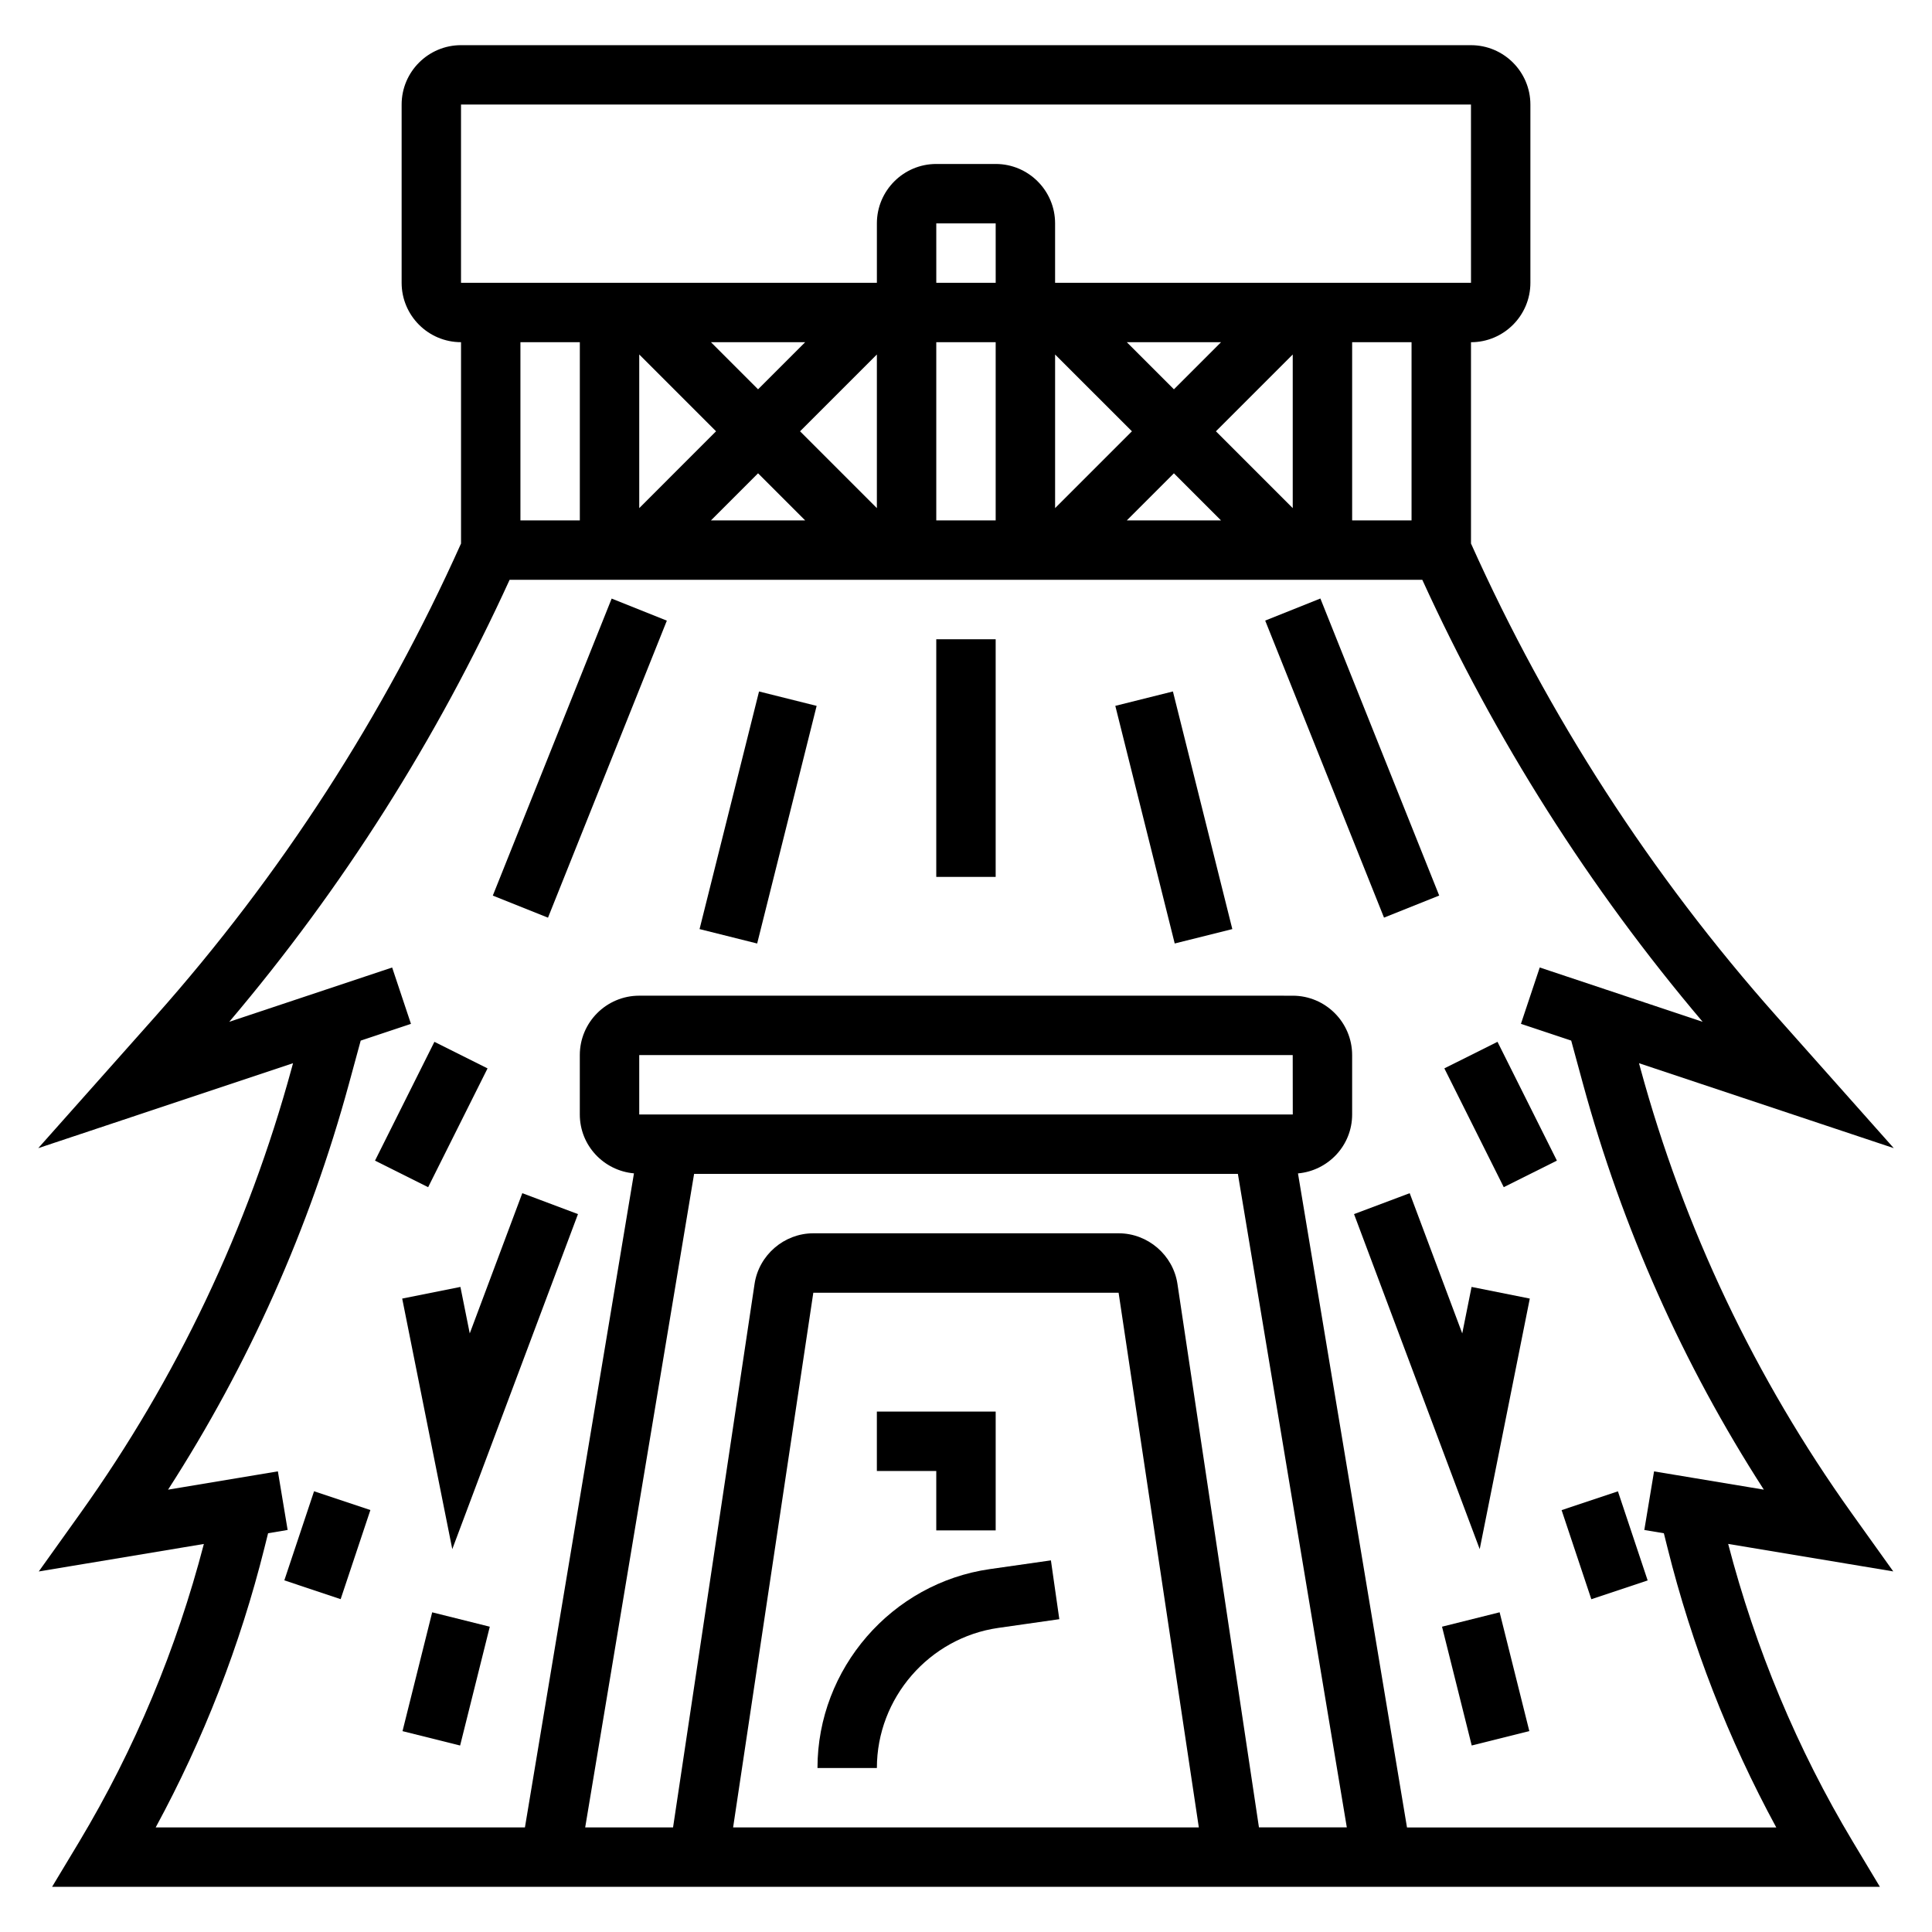
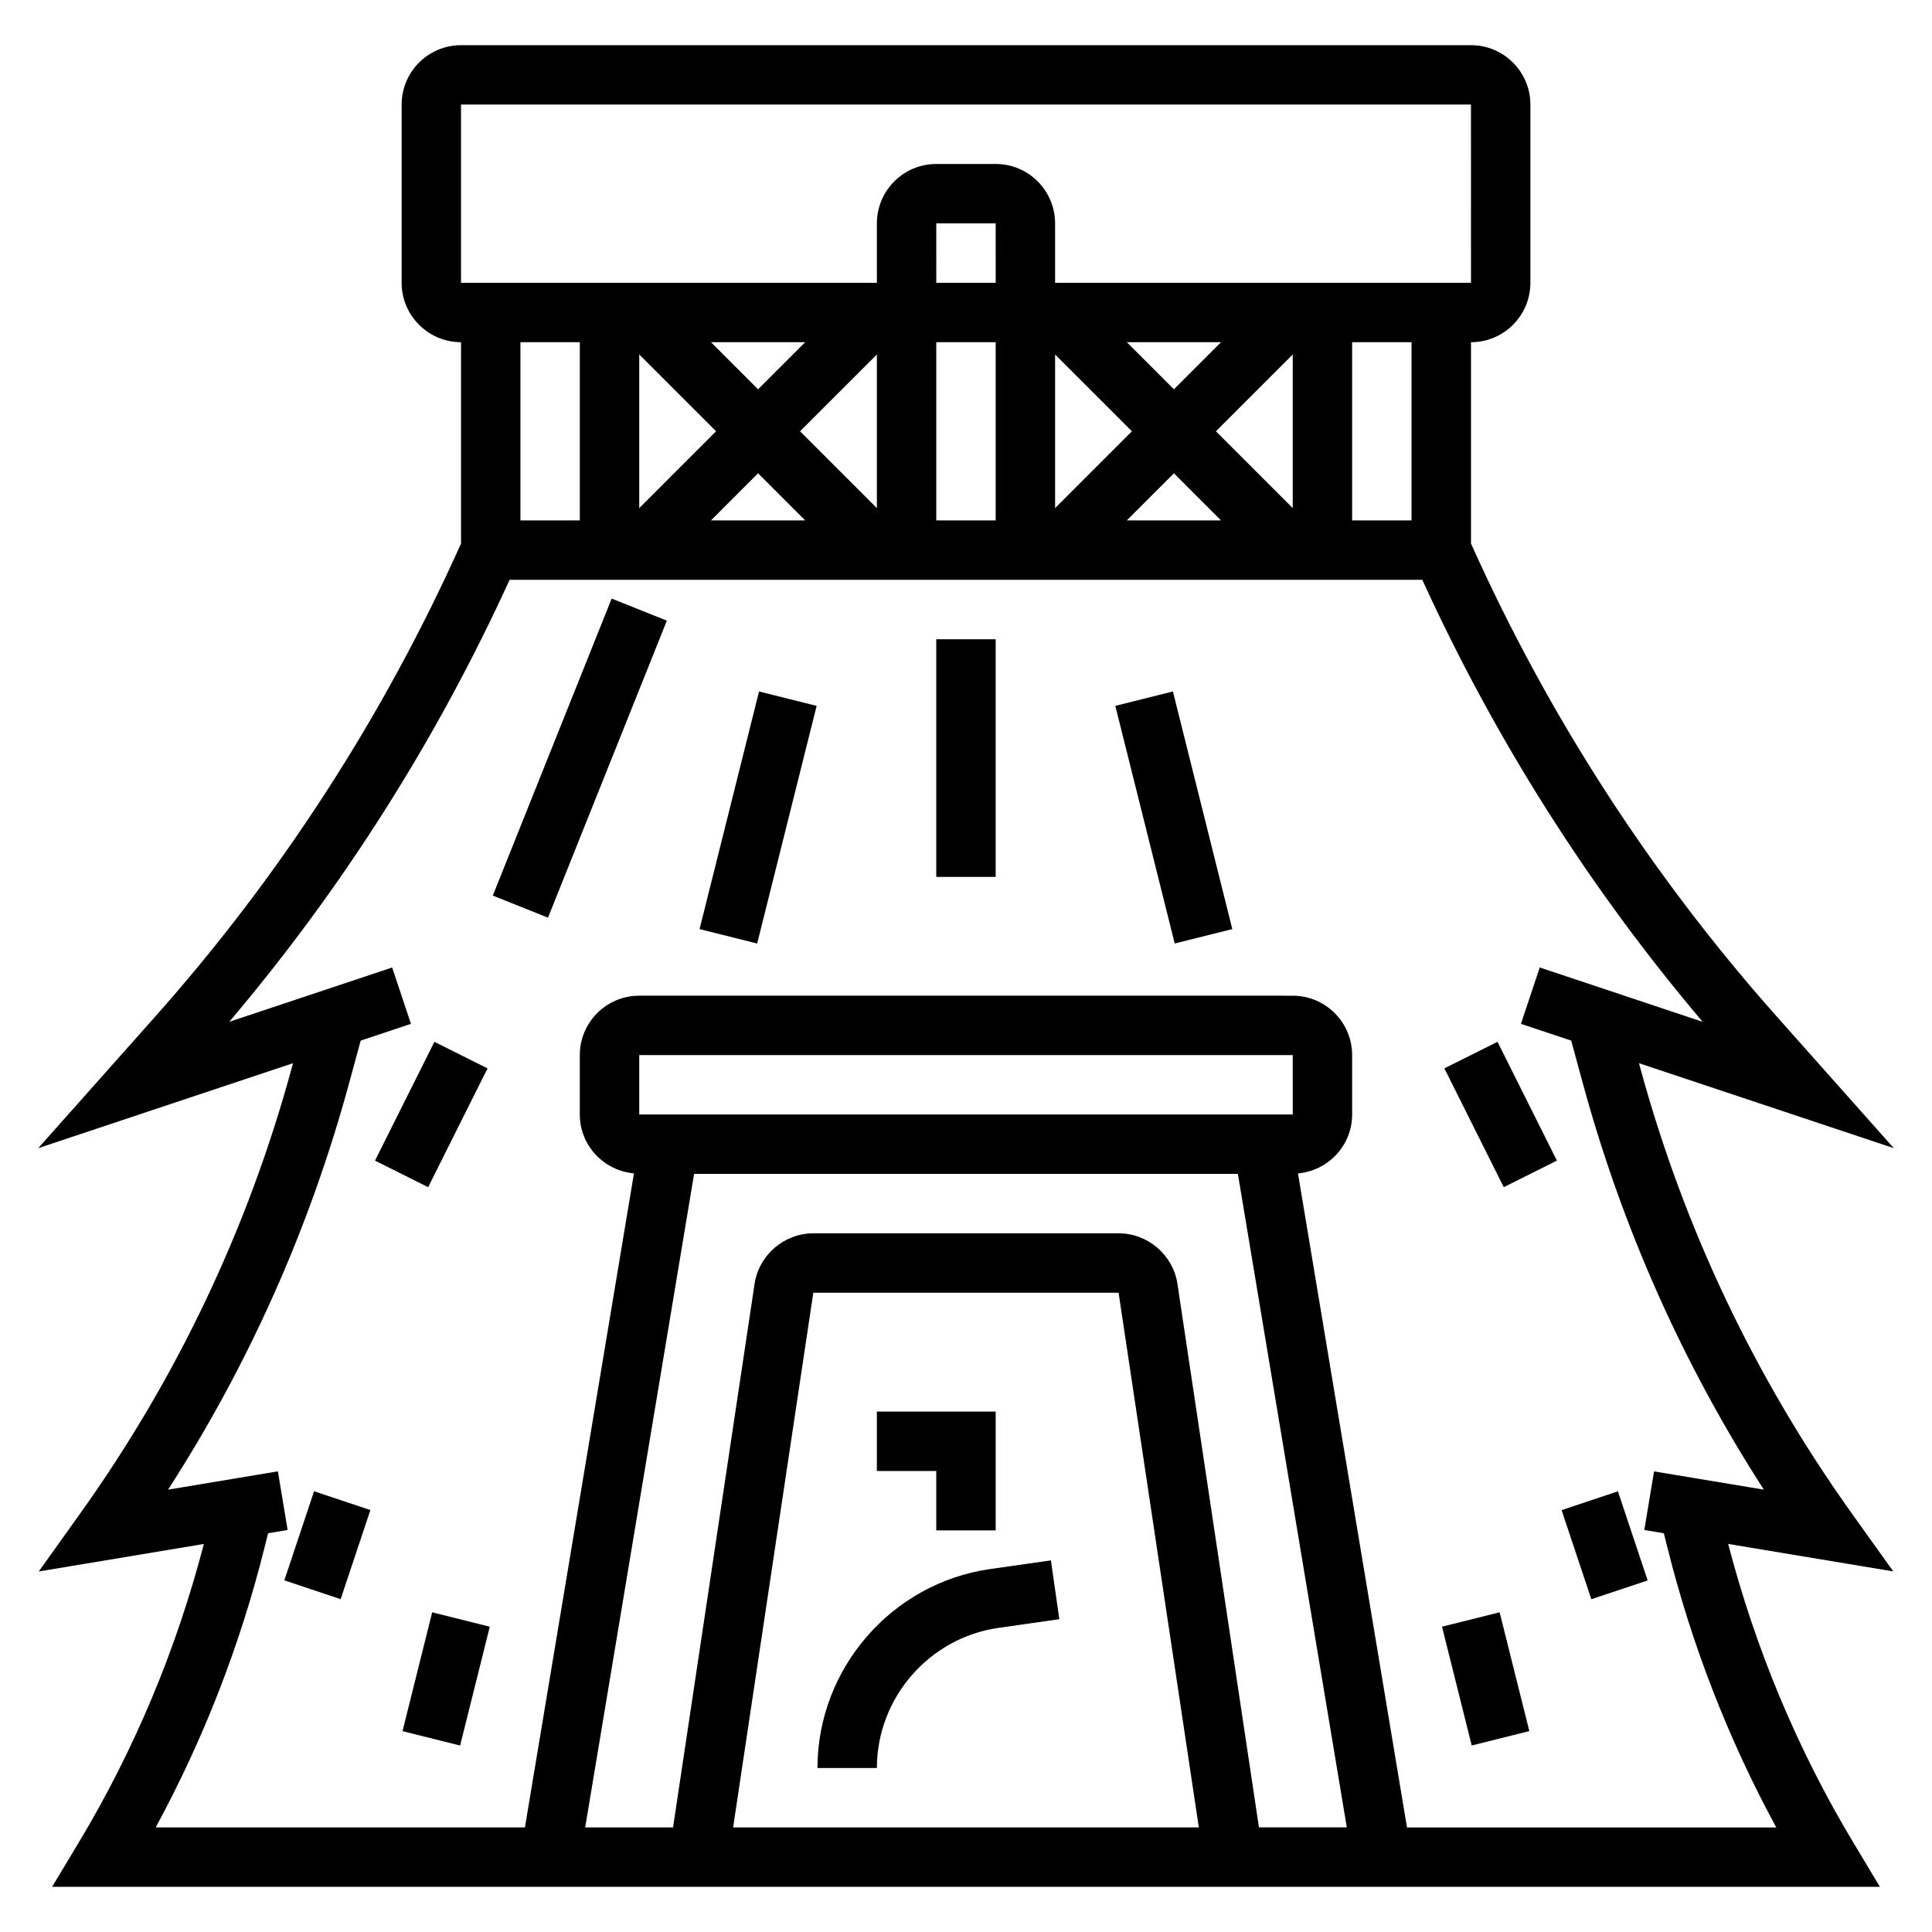
<svg xmlns="http://www.w3.org/2000/svg" fill="#000000" width="800px" height="800px" version="1.1" viewBox="144 144 512 512">
  <g>
    <path d="m634.69 544.99c-25.578-35.816-44.422-75.492-55.984-117.92l-0.355-1.309 67.52 22.508-31.039-34.914c-33.281-37.457-60.52-79.625-81.004-125.32v-53.344c8.684 0 15.742-7.062 15.742-15.742v-47.234c0-8.684-7.062-15.742-15.742-15.742l-267.65-0.004c-8.684 0-15.742 7.062-15.742 15.742v47.23c0 8.684 7.062 15.742 15.742 15.742v53.355c-20.484 45.695-47.719 87.859-81.004 125.32l-31.039 34.914 67.52-22.508-0.355 1.309c-11.57 42.438-30.41 82.113-55.984 117.92l-11.043 15.461 43.754-7.289c-7.234 27.766-18.285 54.324-33.055 78.949l-7.168 11.914h484.39l-7.156-11.926c-14.77-24.617-25.82-51.184-33.055-78.949l43.754 7.289zm-179.59-297.82-12.484-12.484h24.969zm31.488-9.227v40.715l-20.355-20.359zm-42.617 20.355-20.359 20.359v-40.715zm-36.102-39.359h-15.742l-0.004-15.742h15.742zm-62.977 28.23-12.484-12.484h24.969zm31.488-9.227v40.715l-20.359-20.359zm-42.621 20.355-20.355 20.359v-40.715zm11.133 11.133 12.484 12.484h-24.969zm47.23-34.746h15.742v47.23h-15.742zm62.977 34.746 12.484 12.484h-24.969zm47.234-34.746h15.742v47.23h-15.742zm-236.16-62.977h267.65l0.008 47.23h-110.22v-15.742c0-8.684-7.062-15.742-15.742-15.742h-15.742c-8.684 0-15.742 7.062-15.742 15.742v15.742h-110.21zm31.488 62.977v47.23h-15.742v-47.23zm15.742 204.67v-15.742h173.18l0.016 15.742zm14.539 15.742h144.11l28.867 173.18h-23.285l-21.602-144.04c-1.148-7.641-7.848-13.402-15.578-13.402h-80.91c-7.731 0-14.43 5.762-15.578 13.406l-21.602 144.04h-23.285zm133.76 173.19h-123.42l21.254-141.7h80.902zm120.64-94.355-2.582 15.531 5.18 0.867 0.961 3.848c6.453 25.859 16.137 50.727 28.828 74.113l-97.859 0.004-28.891-173.33c8.02-0.723 14.352-7.406 14.352-15.609v-15.742c0-8.684-7.062-15.742-15.742-15.742l-173.19-0.004c-8.684 0-15.742 7.062-15.742 15.742v15.742c0 8.203 6.328 14.887 14.352 15.602l-28.895 173.33h-97.855c12.691-23.387 22.371-48.254 28.828-74.113l0.961-3.848 5.18-0.867-2.582-15.531-29.105 4.852c21.41-33.211 37.512-69.32 47.941-107.58l3.109-11.422 13.32-4.441-4.984-14.934-43.168 14.391c30.07-35.473 54.977-74.824 74.297-117.14h241.87c19.316 42.312 44.227 81.664 74.297 117.14l-43.172-14.398-4.984 14.934 13.32 4.441 3.109 11.422c10.43 38.258 26.527 74.367 47.941 107.58z" />
    <path d="m406.37 559.82c-26.074 3.715-45.73 26.379-45.73 52.719h15.742c0-18.547 13.848-34.52 32.211-37.133l16.137-2.305-2.227-15.586z" />
    <path d="m392.12 549.57h15.746v-31.488h-31.488v15.746h15.742z" />
-     <path d="m479.29 308.46 14.625-5.852 31.488 78.719-14.625 5.852z" />
    <path d="m392.12 313.41h15.742v62.977h-15.742z" />
    <path d="m439.57 331.06 15.266-3.816 15.742 62.973-15.266 3.816z" />
-     <path d="m531.51 497.37-13.926-37.164-14.75 5.543 33.305 88.789 13.273-66.402-15.43-3.086z" />
    <path d="m526.77 427.13 14.082-7.039 15.742 31.484-14.082 7.039z" />
    <path d="m526.15 575.09 15.266-3.816 7.871 31.484-15.266 3.816z" />
    <path d="m557.84 544.2 14.926-4.981 7.879 23.613-14.926 4.981z" />
    <path d="m274.6 381.34 31.496-78.711 14.625 5.852-31.496 78.711z" />
    <path d="m329.39 390.22 15.762-62.973 15.266 3.82-15.762 62.973z" />
-     <path d="m268.49 497.37-2.473-12.32-15.43 3.086 13.273 66.402 33.309-88.789-14.754-5.543z" />
    <path d="m243.38 451.58 15.742-31.484 14.082 7.039-15.742 31.484z" />
    <path d="m250.67 602.77 7.863-31.488 15.266 3.812-7.863 31.488z" />
    <path d="m219.35 562.81 7.879-23.613 14.926 4.981-7.879 23.613z" />
  </g>
</svg>